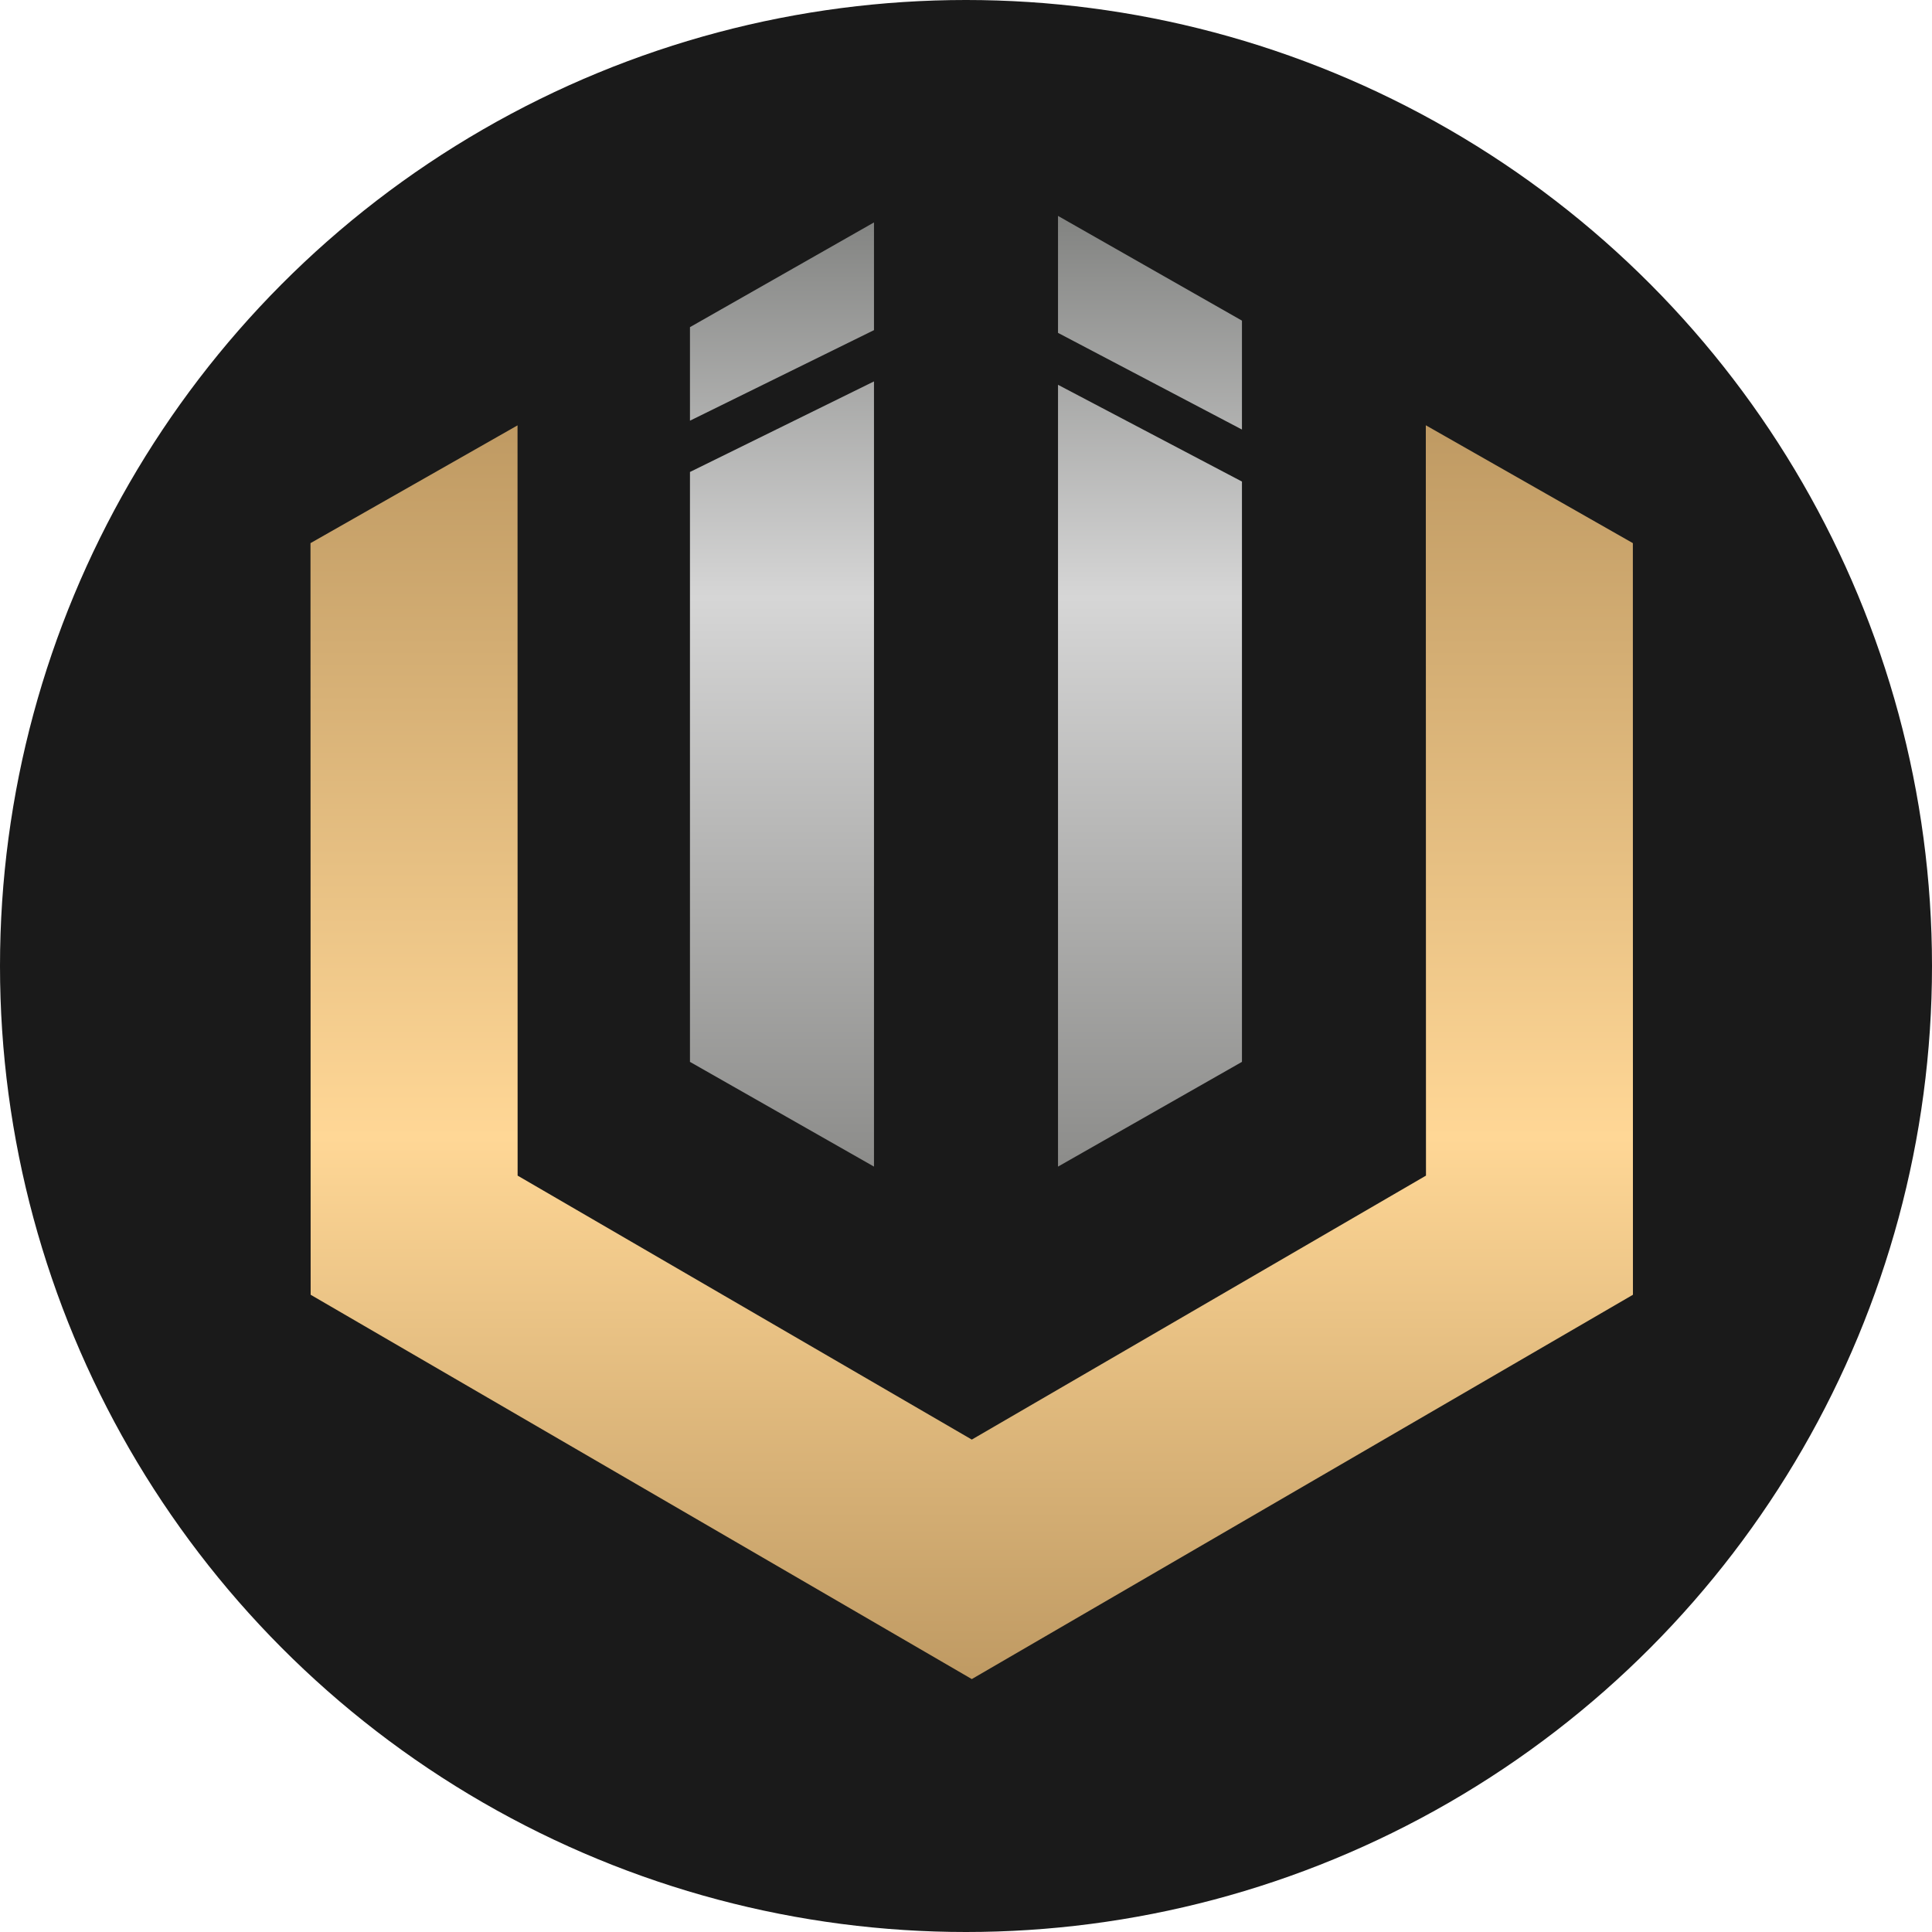
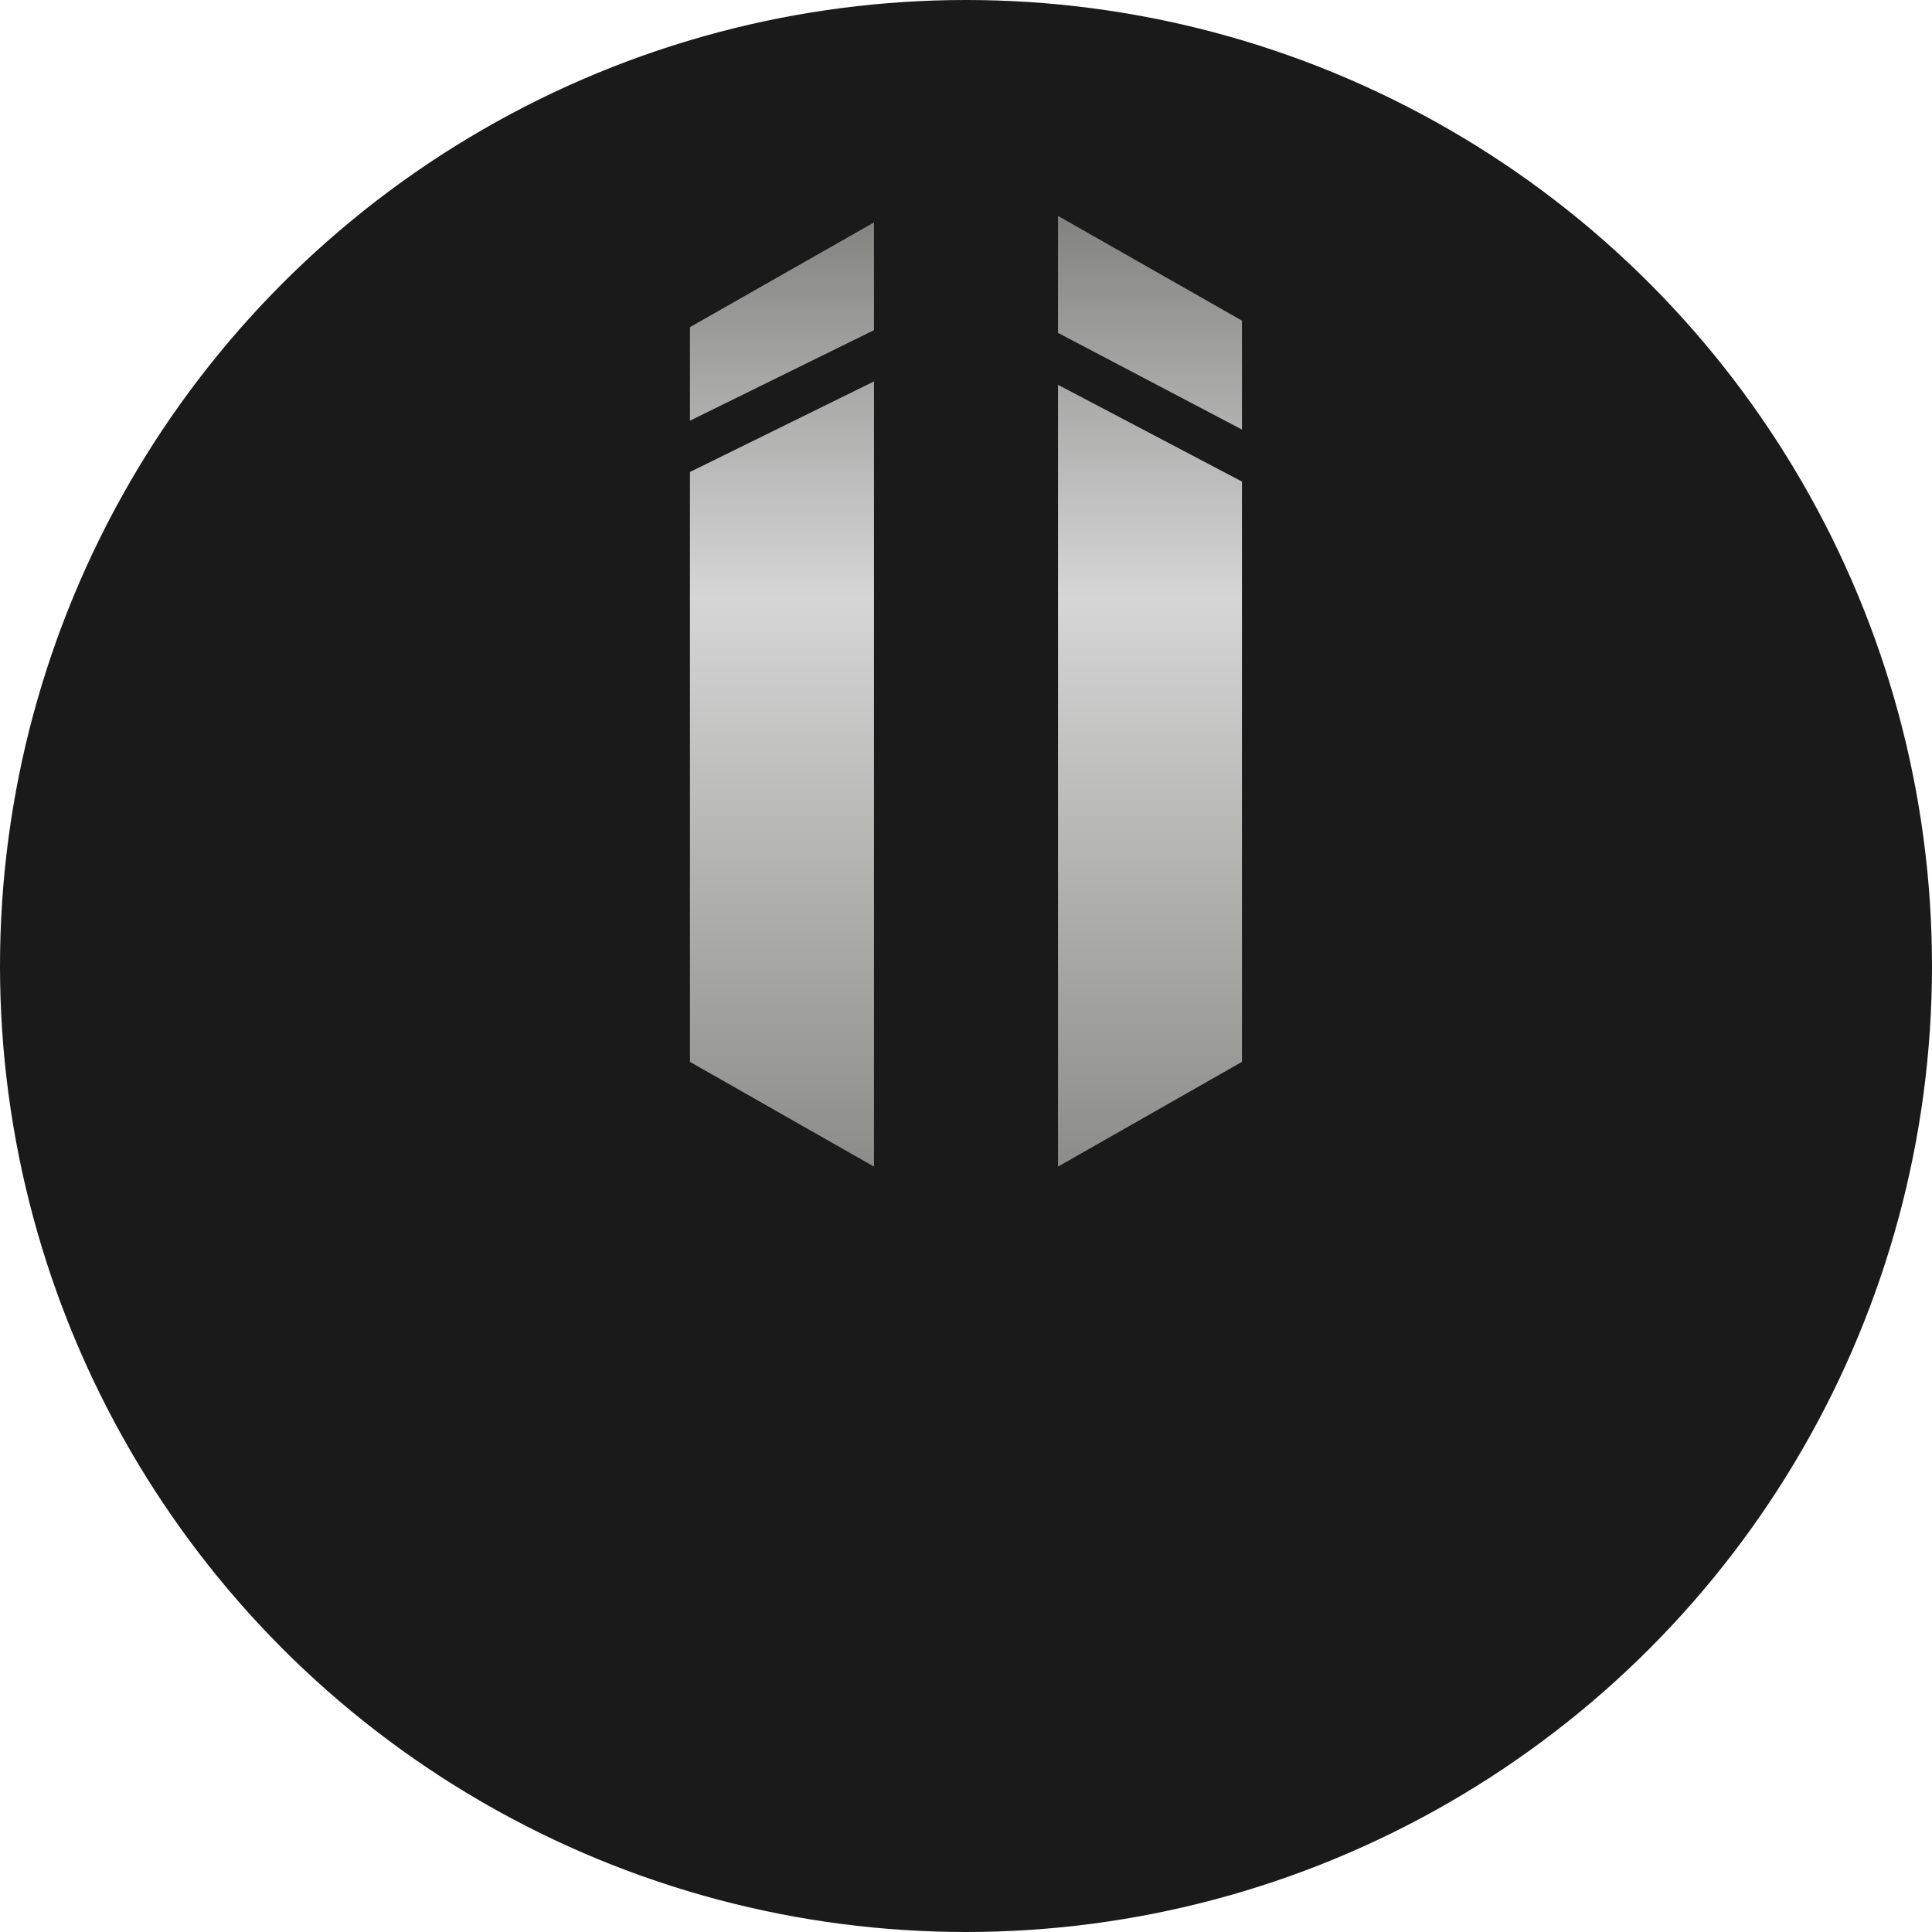
<svg xmlns="http://www.w3.org/2000/svg" width="24" height="24" viewBox="0 0 24 24" fill="none">
  <circle cx="12" cy="12" r="12" fill="#1A1A1A" />
-   <path fill-rule="evenodd" clip-rule="evenodd" d="M6.429 5.284L3.857 6.747L3.859 16.084L12.072 20.858L20.285 16.084L20.284 6.747L17.712 5.283L17.714 14.604L12.072 17.883L6.43 14.604L6.429 5.284Z" fill="url(#paint0_linear_2951_2805)" />
  <path fill-rule="evenodd" clip-rule="evenodd" d="M13.143 2.682V4.135L15.428 5.336V3.983L13.143 2.682ZM15.428 5.982L13.143 4.78V14.492L15.428 13.191V5.982ZM10.857 14.492L8.571 13.191V5.863L10.857 4.738V14.492ZM10.857 4.101V2.763L8.571 4.064V5.226L10.857 4.101Z" fill="url(#paint1_linear_2951_2805)" />
  <defs>
    <linearGradient id="paint0_linear_2951_2805" x1="12.071" y1="5.283" x2="12.071" y2="20.858" gradientUnits="userSpaceOnUse">
      <stop stop-color="#BF9A63" />
      <stop offset="0.568" stop-color="#FFD796" />
      <stop offset="1" stop-color="#BF9A63" />
    </linearGradient>
    <linearGradient id="paint1_linear_2951_2805" x1="12" y1="2.682" x2="12" y2="14.492" gradientUnits="userSpaceOnUse">
      <stop stop-color="#828381" />
      <stop offset="0.401" stop-color="#D6D6D6" />
      <stop offset="1" stop-color="#8C8C8A" />
    </linearGradient>
  </defs>
</svg>